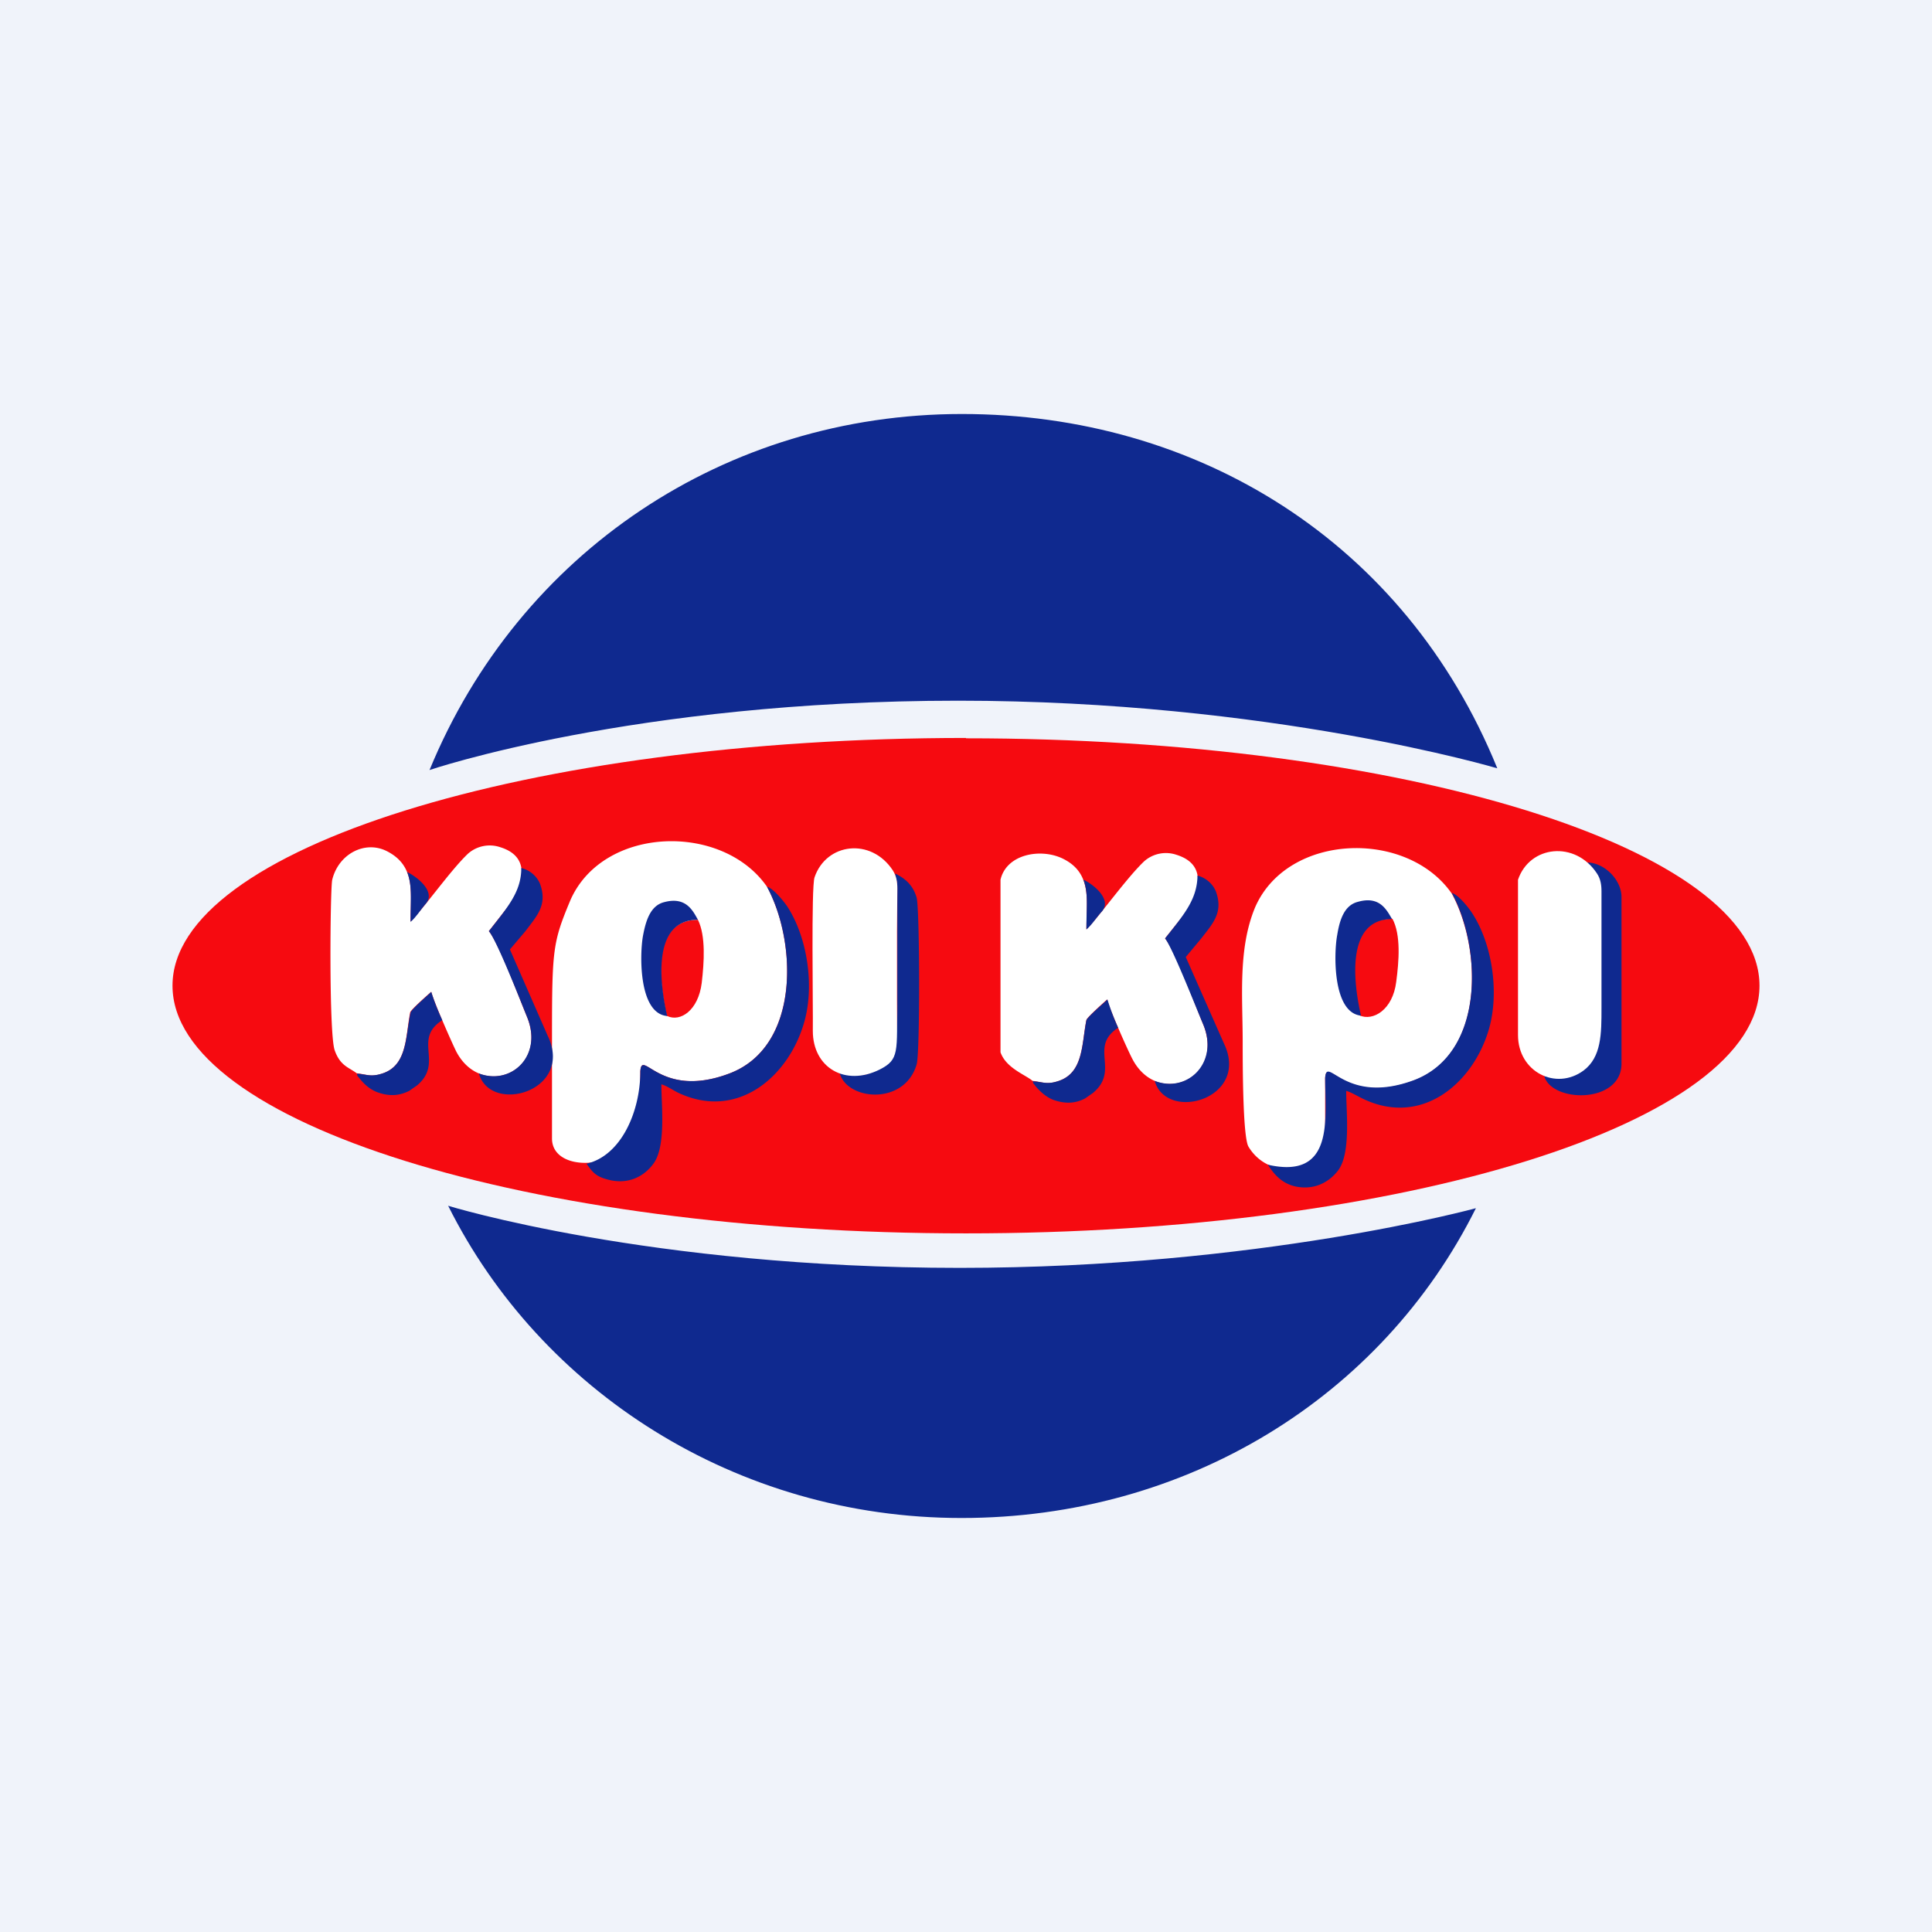
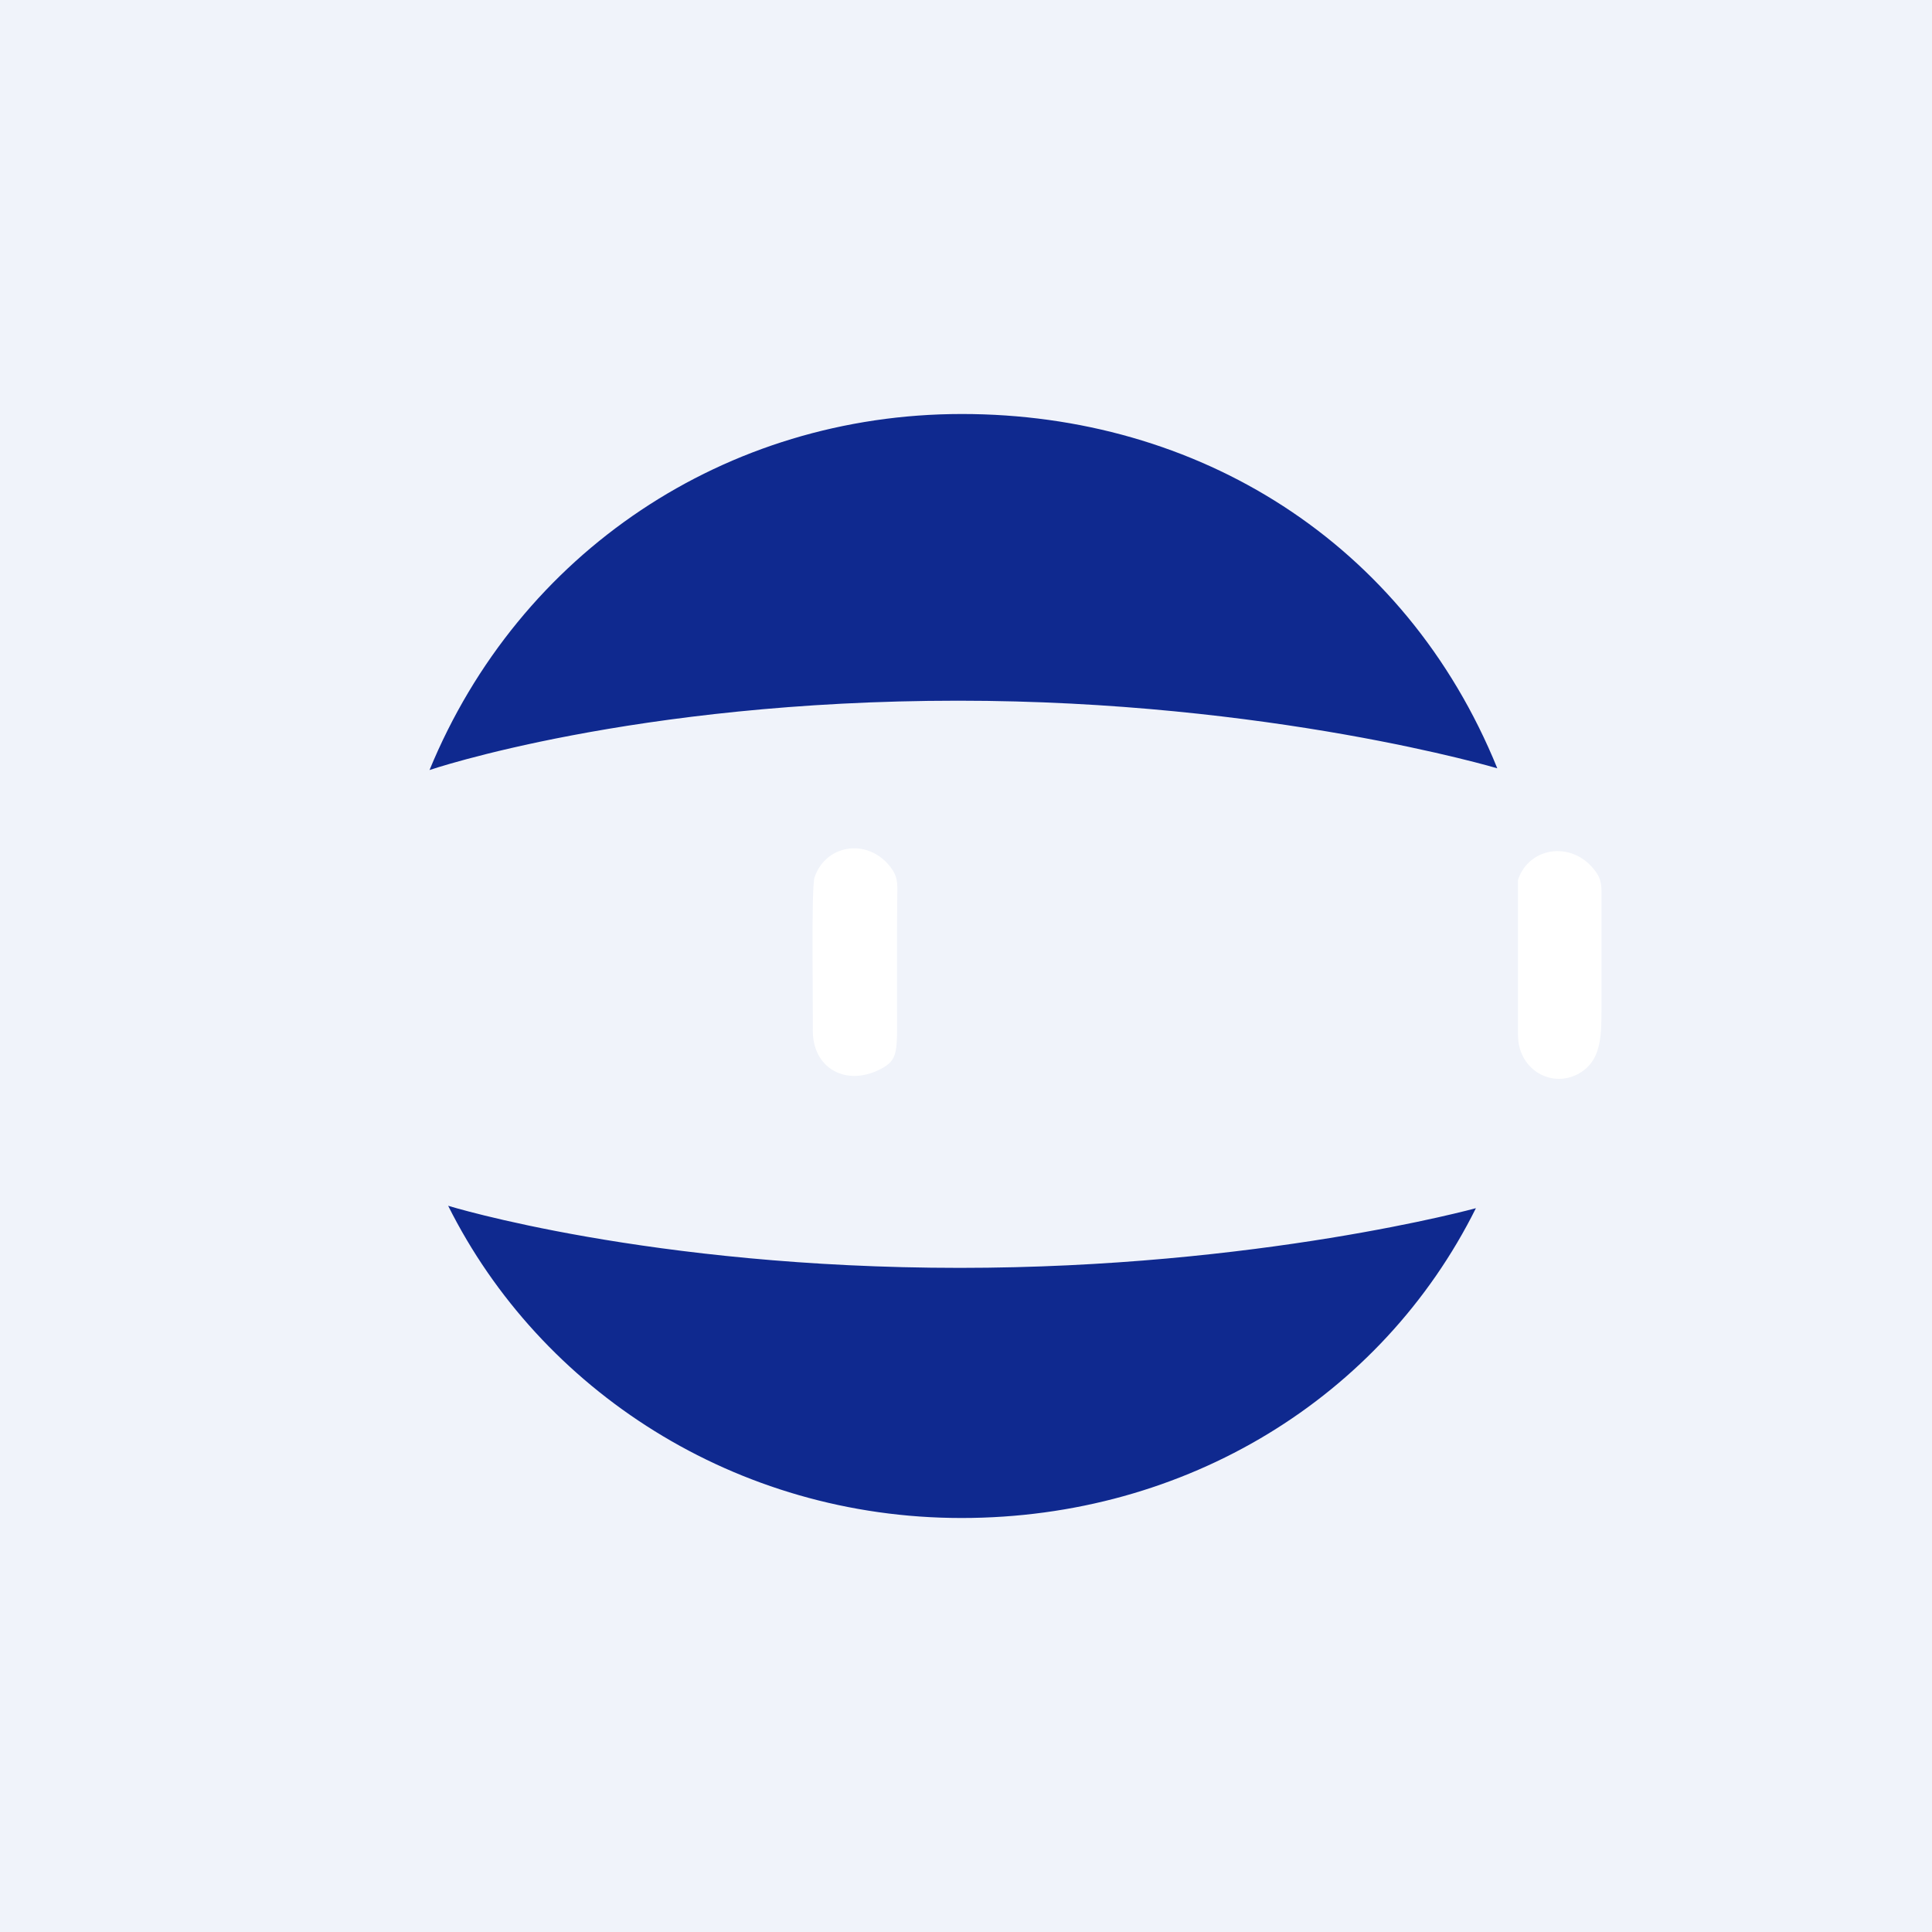
<svg xmlns="http://www.w3.org/2000/svg" width="56" height="56" viewBox="0 0 56 56">
  <path fill="#F0F3FA" d="M0 0h56v56H0z" />
-   <path d="M28 21.4c12.7 0 23 3.2 23 7.17 0 3.97-10.3 7.18-23 7.18S5 32.54 5 28.57c0-3.96 10.3-7.18 23-7.18Z" fill="#F60A10" />
  <path d="M42.78 35.02C40.05 40.5 34.39 44 27.87 44c-6.55 0-12.21-3.7-14.88-9.05 0 0 5.82 1.8 14.83 1.8 8.66 0 14.96-1.73 14.96-1.73ZM43.4 22.27C40.73 15.7 34.7 12 27.88 12c-6.84 0-12.83 4-15.43 10.32 0 0 5.9-2.01 15.32-2.01 9.05 0 15.63 1.96 15.63 1.96Z" fill="#0F298F" />
-   <path d="M18.56 32.3v-1.25c.05-.67.57.82 2.57.07 2.07-.77 1.97-3.83 1.1-5.42-1.3-1.87-4.76-1.76-5.7.4-.5 1.2-.53 1.4-.53 3.9v3c0 1.15 2.61.88 2.56-.7ZM38.41 32.5v-1.25c.05-.67.57.82 2.57.07 2.07-.77 1.97-3.83 1.1-5.42-1.3-1.87-4.76-1.76-5.7.4-.5 1.2-.36 2.6-.36 3.89 0 .61 0 2.78.17 3.05.62 1.03 2.28.84 2.22-.74ZM11.9 26.72c0-.83.17-1.63-.71-2.06-.63-.3-1.38.1-1.56.84-.06.25-.1 4.44.07 4.94.16.46.42.5.64.67.3.03.4.12.73.01.74-.23.68-1.07.82-1.78.04-.09.5-.5.61-.59.08.3.57 1.41.72 1.72.74 1.43 2.71.58 2.05-1.01-.25-.6-.81-2.12-1.1-2.47l.43-.55c.48-.58.92-1.56-.09-1.88a.95.95 0 0 0-.94.18c-.5.47-1.27 1.57-1.68 1.98ZM31.49 26.94c0-.83.18-1.64-.7-2.06-.64-.3-1.62-.12-1.79.62v5c.16.46.72.65.93.83.3.03.4.12.73.01.75-.23.69-1.08.83-1.78.04-.09.5-.5.6-.59.08.3.57 1.41.73 1.72.74 1.43 2.71.58 2.05-1.01-.25-.6-.81-2.12-1.1-2.48l.43-.54c.48-.58.92-1.56-.09-1.88a.95.95 0 0 0-.94.18c-.5.47-1.28 1.57-1.68 1.98Z" fill="#fff" />
-   <path d="M17 33.73c.19.27.29.39.7.48.52.11.96-.1 1.24-.48.37-.5.23-1.68.23-2.3.15.04.32.16.48.24 1.72.82 3.21-.46 3.66-2.04.3-1.04.1-2.46-.5-3.37-.12-.17-.4-.51-.58-.56.87 1.6.97 4.65-1.1 5.42-2 .75-2.52-.74-2.57-.07 0 1.18-.56 2.45-1.56 2.68ZM36.75 33.76c.18.28.4.54.8.63.52.11.96-.1 1.24-.47.37-.5.23-1.69.23-2.3.15.04.32.15.49.23 1.71.82 3.2-.46 3.65-2.03.3-1.05.1-2.46-.5-3.37-.12-.18-.4-.52-.58-.57.87 1.6.97 4.65-1.1 5.43-2 .74-2.52-.74-2.57-.07 0 1.17.28 2.96-1.66 2.52ZM24.34 31.11c.22.79 1.88.94 2.23-.26.1-.34.09-4.46 0-4.83-.1-.34-.3-.54-.62-.7.02.2.06.18.06.43v3.38c0 .75-.01 1.37-.52 1.81-.43.33-.67.21-1.15.17ZM44.76 31.19c.22.78 2.24.81 2.24-.36V26c0-.5-.5-1-1-1 .02.2 0 .75 0 1v3c0 .75.19 1.6-.14 2.02-.14.17-.62.2-1.1.17ZM13.88 31.11c.33 1.21 2.78.52 1.99-1.1l-1.09-2.49.45-.53c.33-.44.65-.76.42-1.38a.79.79 0 0 0-.54-.45c0 .68-.38 1.12-.94 1.83.23.27.91 2 1.1 2.47.48 1.12-.44 2.02-1.4 1.65ZM33.47 31.33c.34 1.21 2.79.52 2-1.1l-1.1-2.49.45-.54c.33-.43.65-.75.42-1.37a.79.79 0 0 0-.53-.45c-.01.68-.38 1.12-.94 1.82.22.28.9 2.01 1.1 2.48.48 1.11-.45 2.02-1.4 1.65Z" fill="#0F298F" />
-   <path d="M19.34 29.45c.38.18.9-.16 1-.96.07-.6.12-1.36-.11-1.83-1.4 0-1.1 1.92-.9 2.8ZM39.4 29.43c.4.18.97-.16 1.07-.97.08-.6.14-1.36-.11-1.83-1.5 0-1.2 1.93-.96 2.8Z" fill="#F60A10" />
-   <path d="M10.34 31.11c.06.16-.07-.04.1.17.13.16.29.3.5.38.31.11.6.12.92-.04l.23-.16c.78-.66-.14-1.33.73-1.89a6.62 6.62 0 0 1-.32-.82c-.1.1-.57.5-.6.6-.15.7-.09 1.54-.83 1.77-.33.1-.44.02-.73 0ZM29.93 31.33c.06.16-.06-.04.1.17.14.16.3.3.5.38.32.11.61.12.92-.04l.23-.16c.79-.66-.13-1.33.73-1.89a6.61 6.61 0 0 1-.31-.82c-.1.1-.57.5-.61.6-.14.7-.08 1.54-.83 1.77-.32.1-.43.02-.73 0ZM19.34 29.45c-.2-.86-.48-2.79.89-2.79-.15-.27-.35-.68-.98-.51-.4.1-.53.54-.61.96-.1.52-.14 2.27.7 2.34ZM39.45 29.44c-.2-.86-.48-2.8.9-2.8-.16-.27-.36-.68-.99-.5-.4.1-.53.53-.6.96-.1.52-.14 2.27.7 2.34ZM11.8 25.27c.15.4.1.73.1 1.45.13-.1.31-.37.42-.5.34-.35-.2-.79-.53-.95ZM31.4 25.49c.15.4.09.73.09 1.45.13-.1.32-.38.43-.5.34-.35-.21-.8-.53-.95Z" fill="#0F298F" />
  <path d="M25.5 31c.57-.29.5-.5.5-2v-2l.01-1.25c0-.2-.03-.36-.13-.52-.63-.96-1.93-.8-2.27.2-.1.29-.04 3.76-.05 4.45 0 1.07.94 1.62 1.94 1.12ZM45.9 31.03c.52-.39.52-1.07.52-1.81v-3.39c0-.19-.03-.36-.13-.51-.63-.96-1.95-.82-2.29.18V30c0 1.07 1.1 1.62 1.9 1.03Z" fill="#fff" />
</svg>